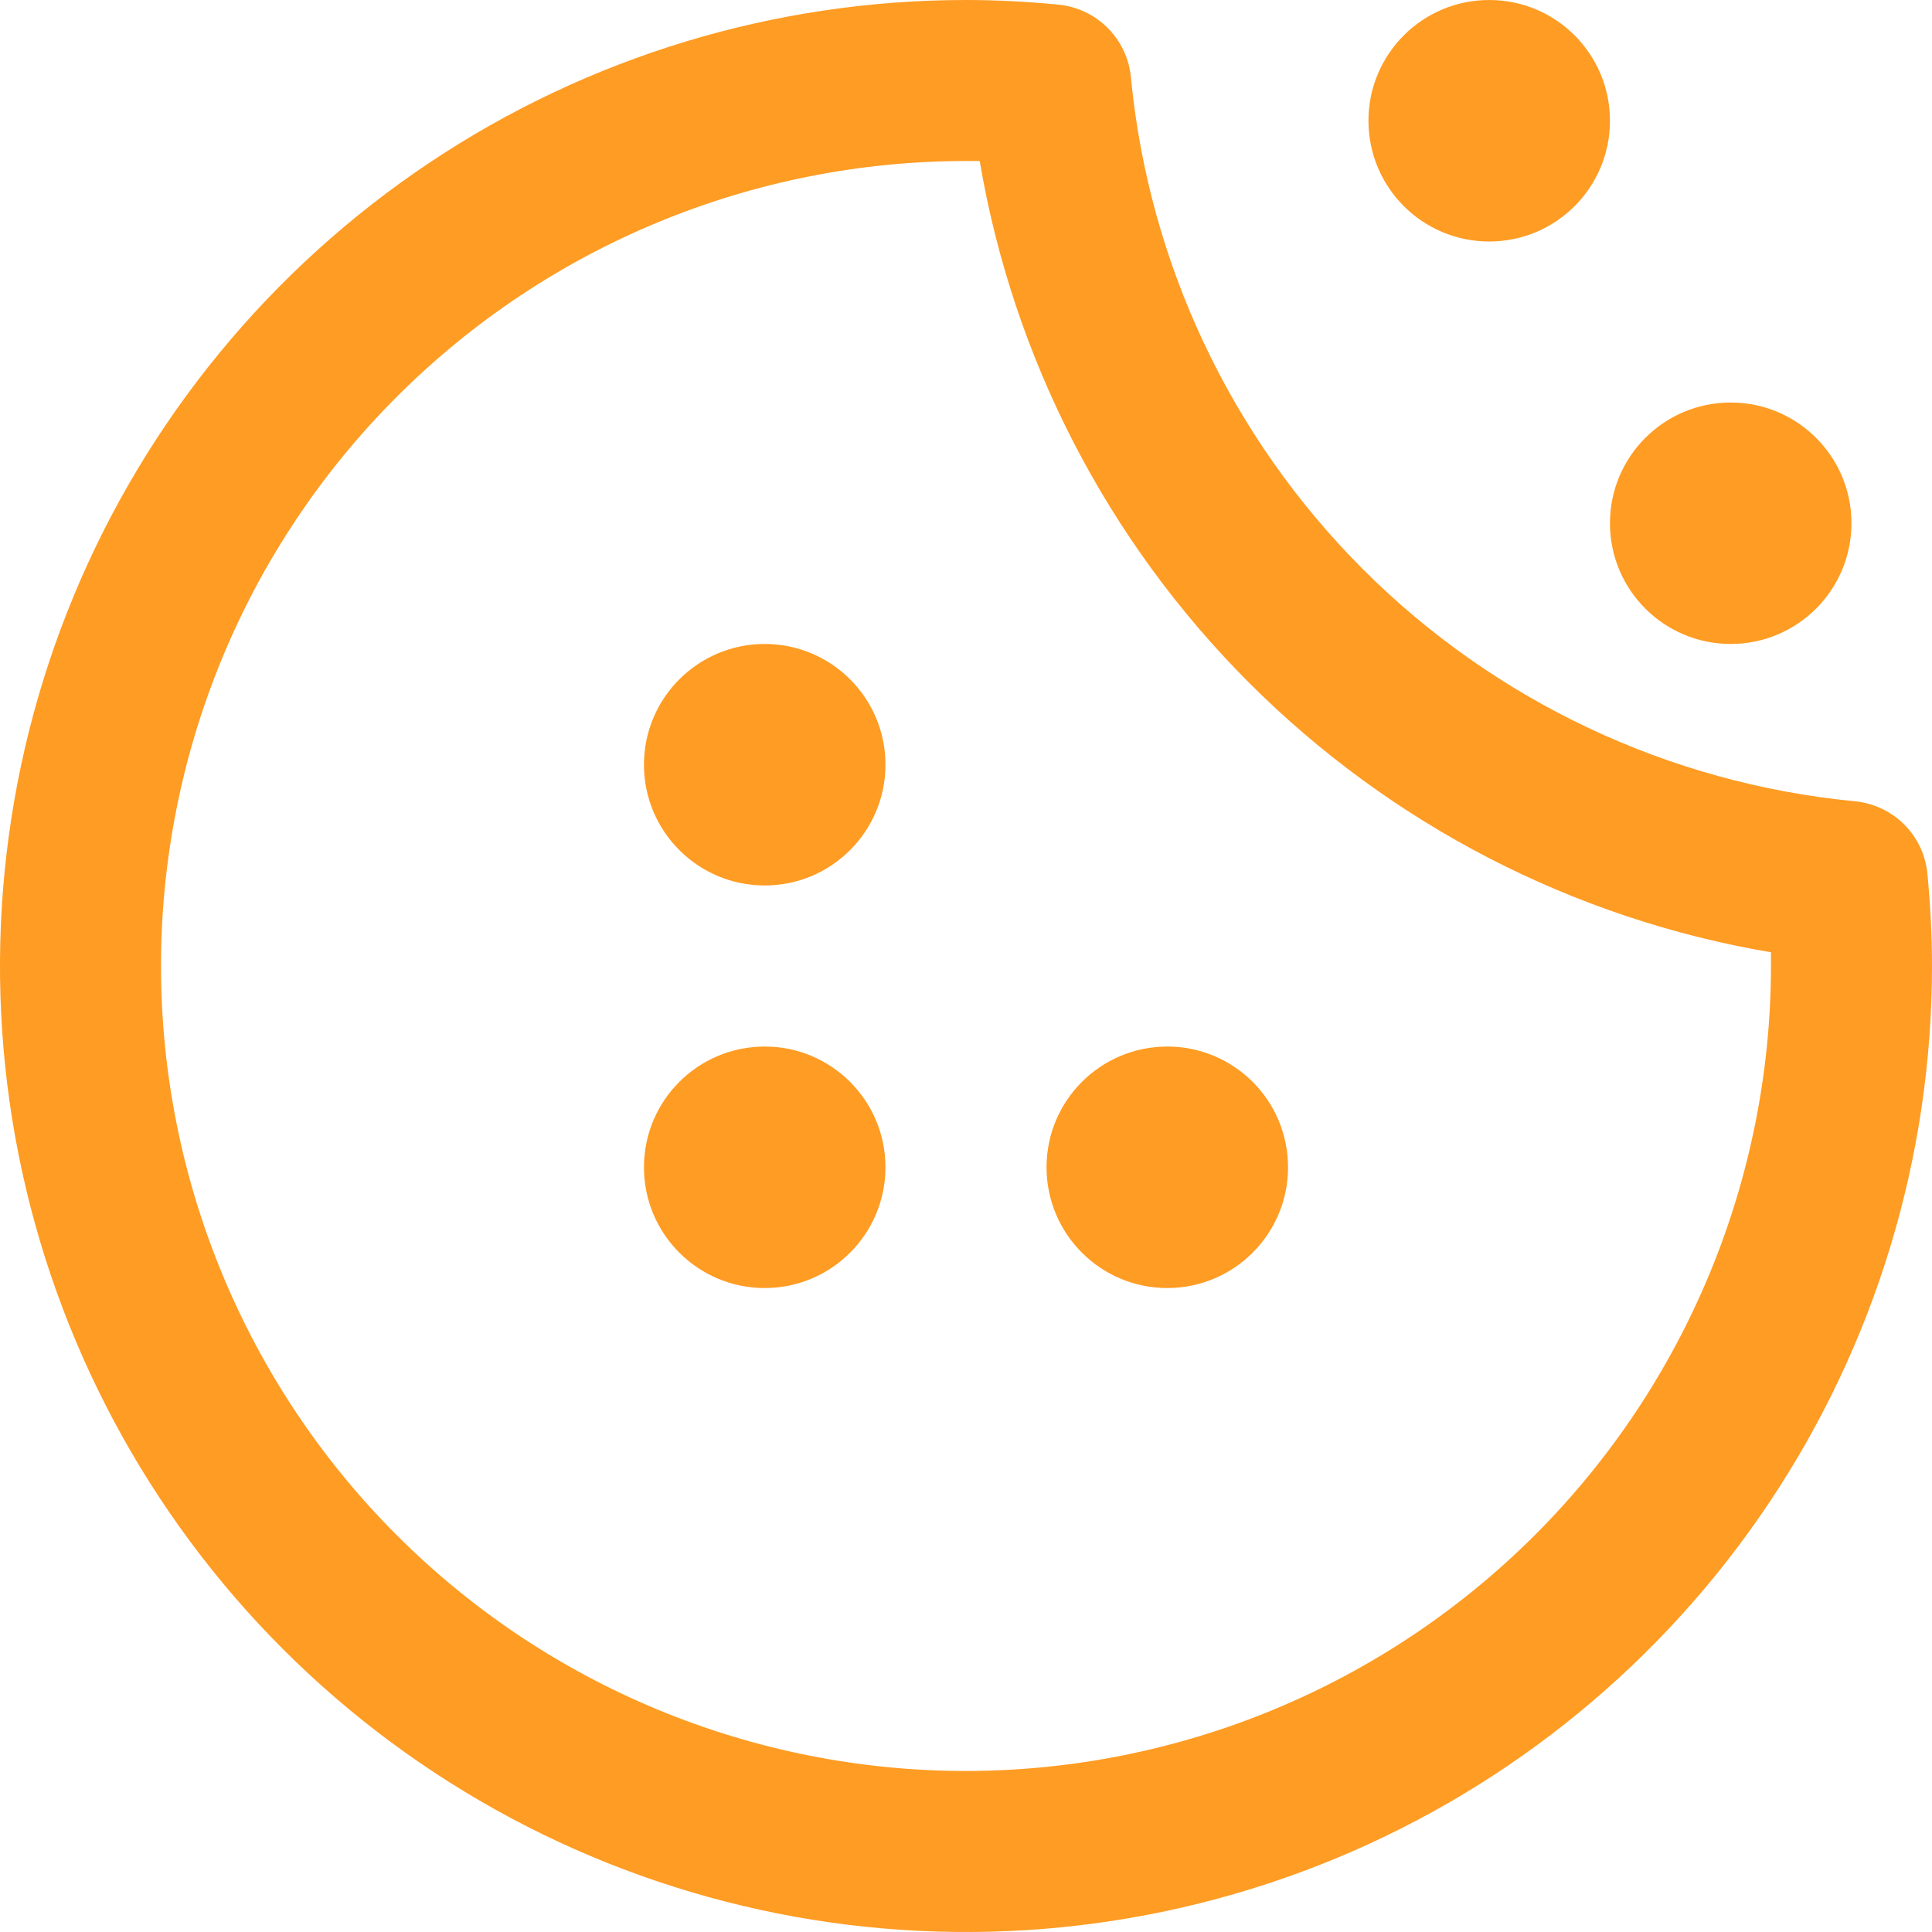
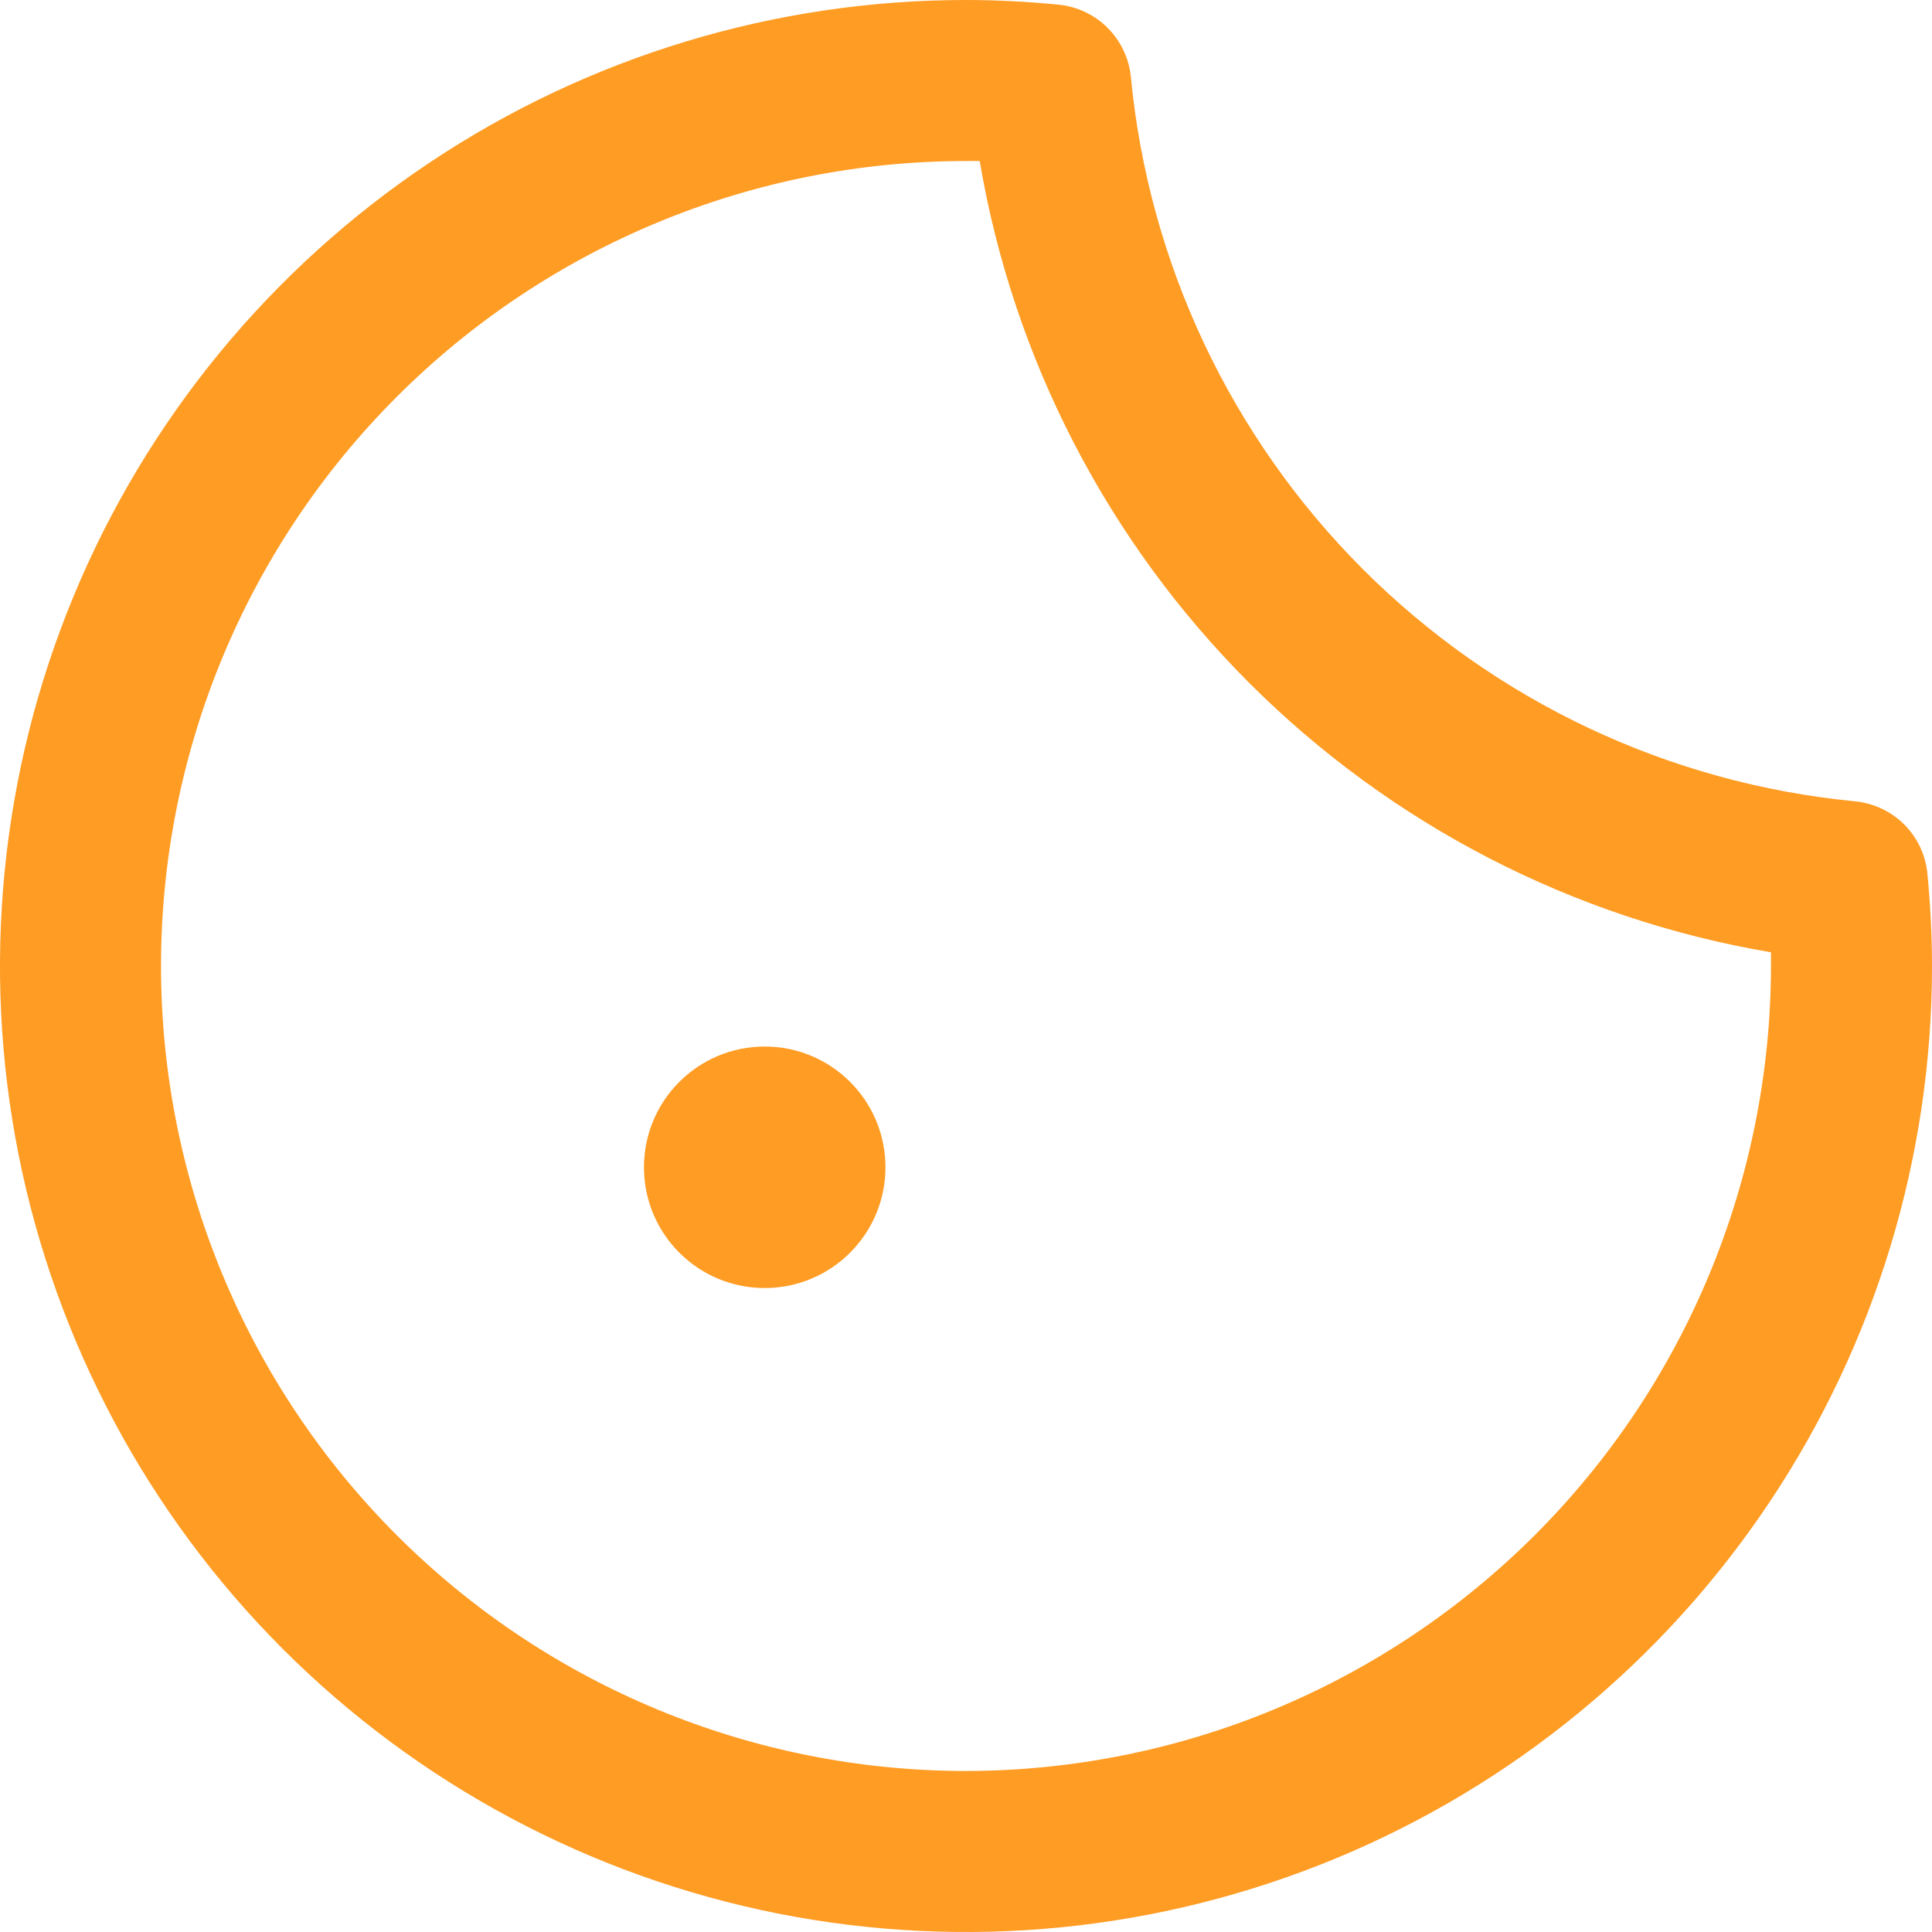
<svg xmlns="http://www.w3.org/2000/svg" width="32" height="32" viewBox="0 0 32 32" fill="none">
  <g clip-path="url(#clip0_2034_3617)">
-     <path d="M12.666 14.666C13.771 14.666 14.666 13.771 14.666 12.666C14.666 11.562 13.771 10.666 12.666 10.666C11.561 10.666 10.666 11.562 10.666 12.666C10.666 13.771 11.561 14.666 12.666 14.666Z" fill="#FF9C23" />
-     <path d="M24.666 4C25.771 4 26.666 3.105 26.666 2C26.666 0.895 25.771 0 24.666 0C23.561 0 22.666 0.895 22.666 2C22.666 3.105 23.561 4 24.666 4Z" fill="#FF9C23" />
-     <path d="M28.666 10.666C29.771 10.666 30.666 9.771 30.666 8.666C30.666 7.562 29.771 6.667 28.666 6.667C27.561 6.667 26.666 7.562 26.666 8.666C26.666 9.771 27.561 10.666 28.666 10.666Z" fill="#FF9C23" />
    <path d="M12.666 21.334C13.771 21.334 14.666 20.438 14.666 19.334C14.666 18.229 13.771 17.334 12.666 17.334C11.561 17.334 10.666 18.229 10.666 19.334C10.666 20.438 11.561 21.334 12.666 21.334Z" fill="#FF9C23" />
-     <path d="M19.334 21.334C20.439 21.334 21.334 20.438 21.334 19.334C21.334 18.229 20.439 17.334 19.334 17.334C18.229 17.334 17.334 18.229 17.334 19.334C17.334 20.438 18.229 21.334 19.334 21.334Z" fill="#FF9C23" />
    <path d="M31.924 14.472C31.895 14.164 31.759 13.875 31.54 13.656C31.321 13.438 31.032 13.302 30.724 13.272C27.643 12.975 24.762 11.616 22.574 9.428C20.386 7.239 19.027 4.358 18.731 1.277C18.701 0.969 18.565 0.681 18.346 0.462C18.127 0.243 17.839 0.107 17.531 0.077C17.025 0.028 16.516 0 16 0C12.835 0 9.742 0.938 7.111 2.696C4.48 4.455 2.429 6.953 1.218 9.877C0.007 12.801 -0.31 16.018 0.307 19.121C0.925 22.225 2.449 25.076 4.686 27.314C6.924 29.551 9.775 31.075 12.879 31.693C15.982 32.31 19.199 31.993 22.123 30.782C25.047 29.571 27.545 27.52 29.303 24.889C31.062 22.258 32 19.165 32 16C32 15.484 31.972 14.975 31.924 14.472ZM16 29.333C12.464 29.333 9.072 27.929 6.572 25.428C4.071 22.928 2.667 19.536 2.667 16C2.667 12.464 4.071 9.072 6.572 6.572C9.072 4.071 12.464 2.667 16 2.667H16.227C16.782 5.941 18.342 8.962 20.69 11.31C23.038 13.658 26.059 15.218 29.333 15.773C29.333 15.849 29.333 15.924 29.333 16C29.329 19.535 27.924 22.924 25.424 25.424C22.924 27.924 19.535 29.329 16 29.333Z" fill="#FF9C23" />
  </g>
  <defs>
    <clipPath id="clip0_2034_3617">
      <rect width="32" height="32" fill="white" />
    </clipPath>
  </defs>
</svg>